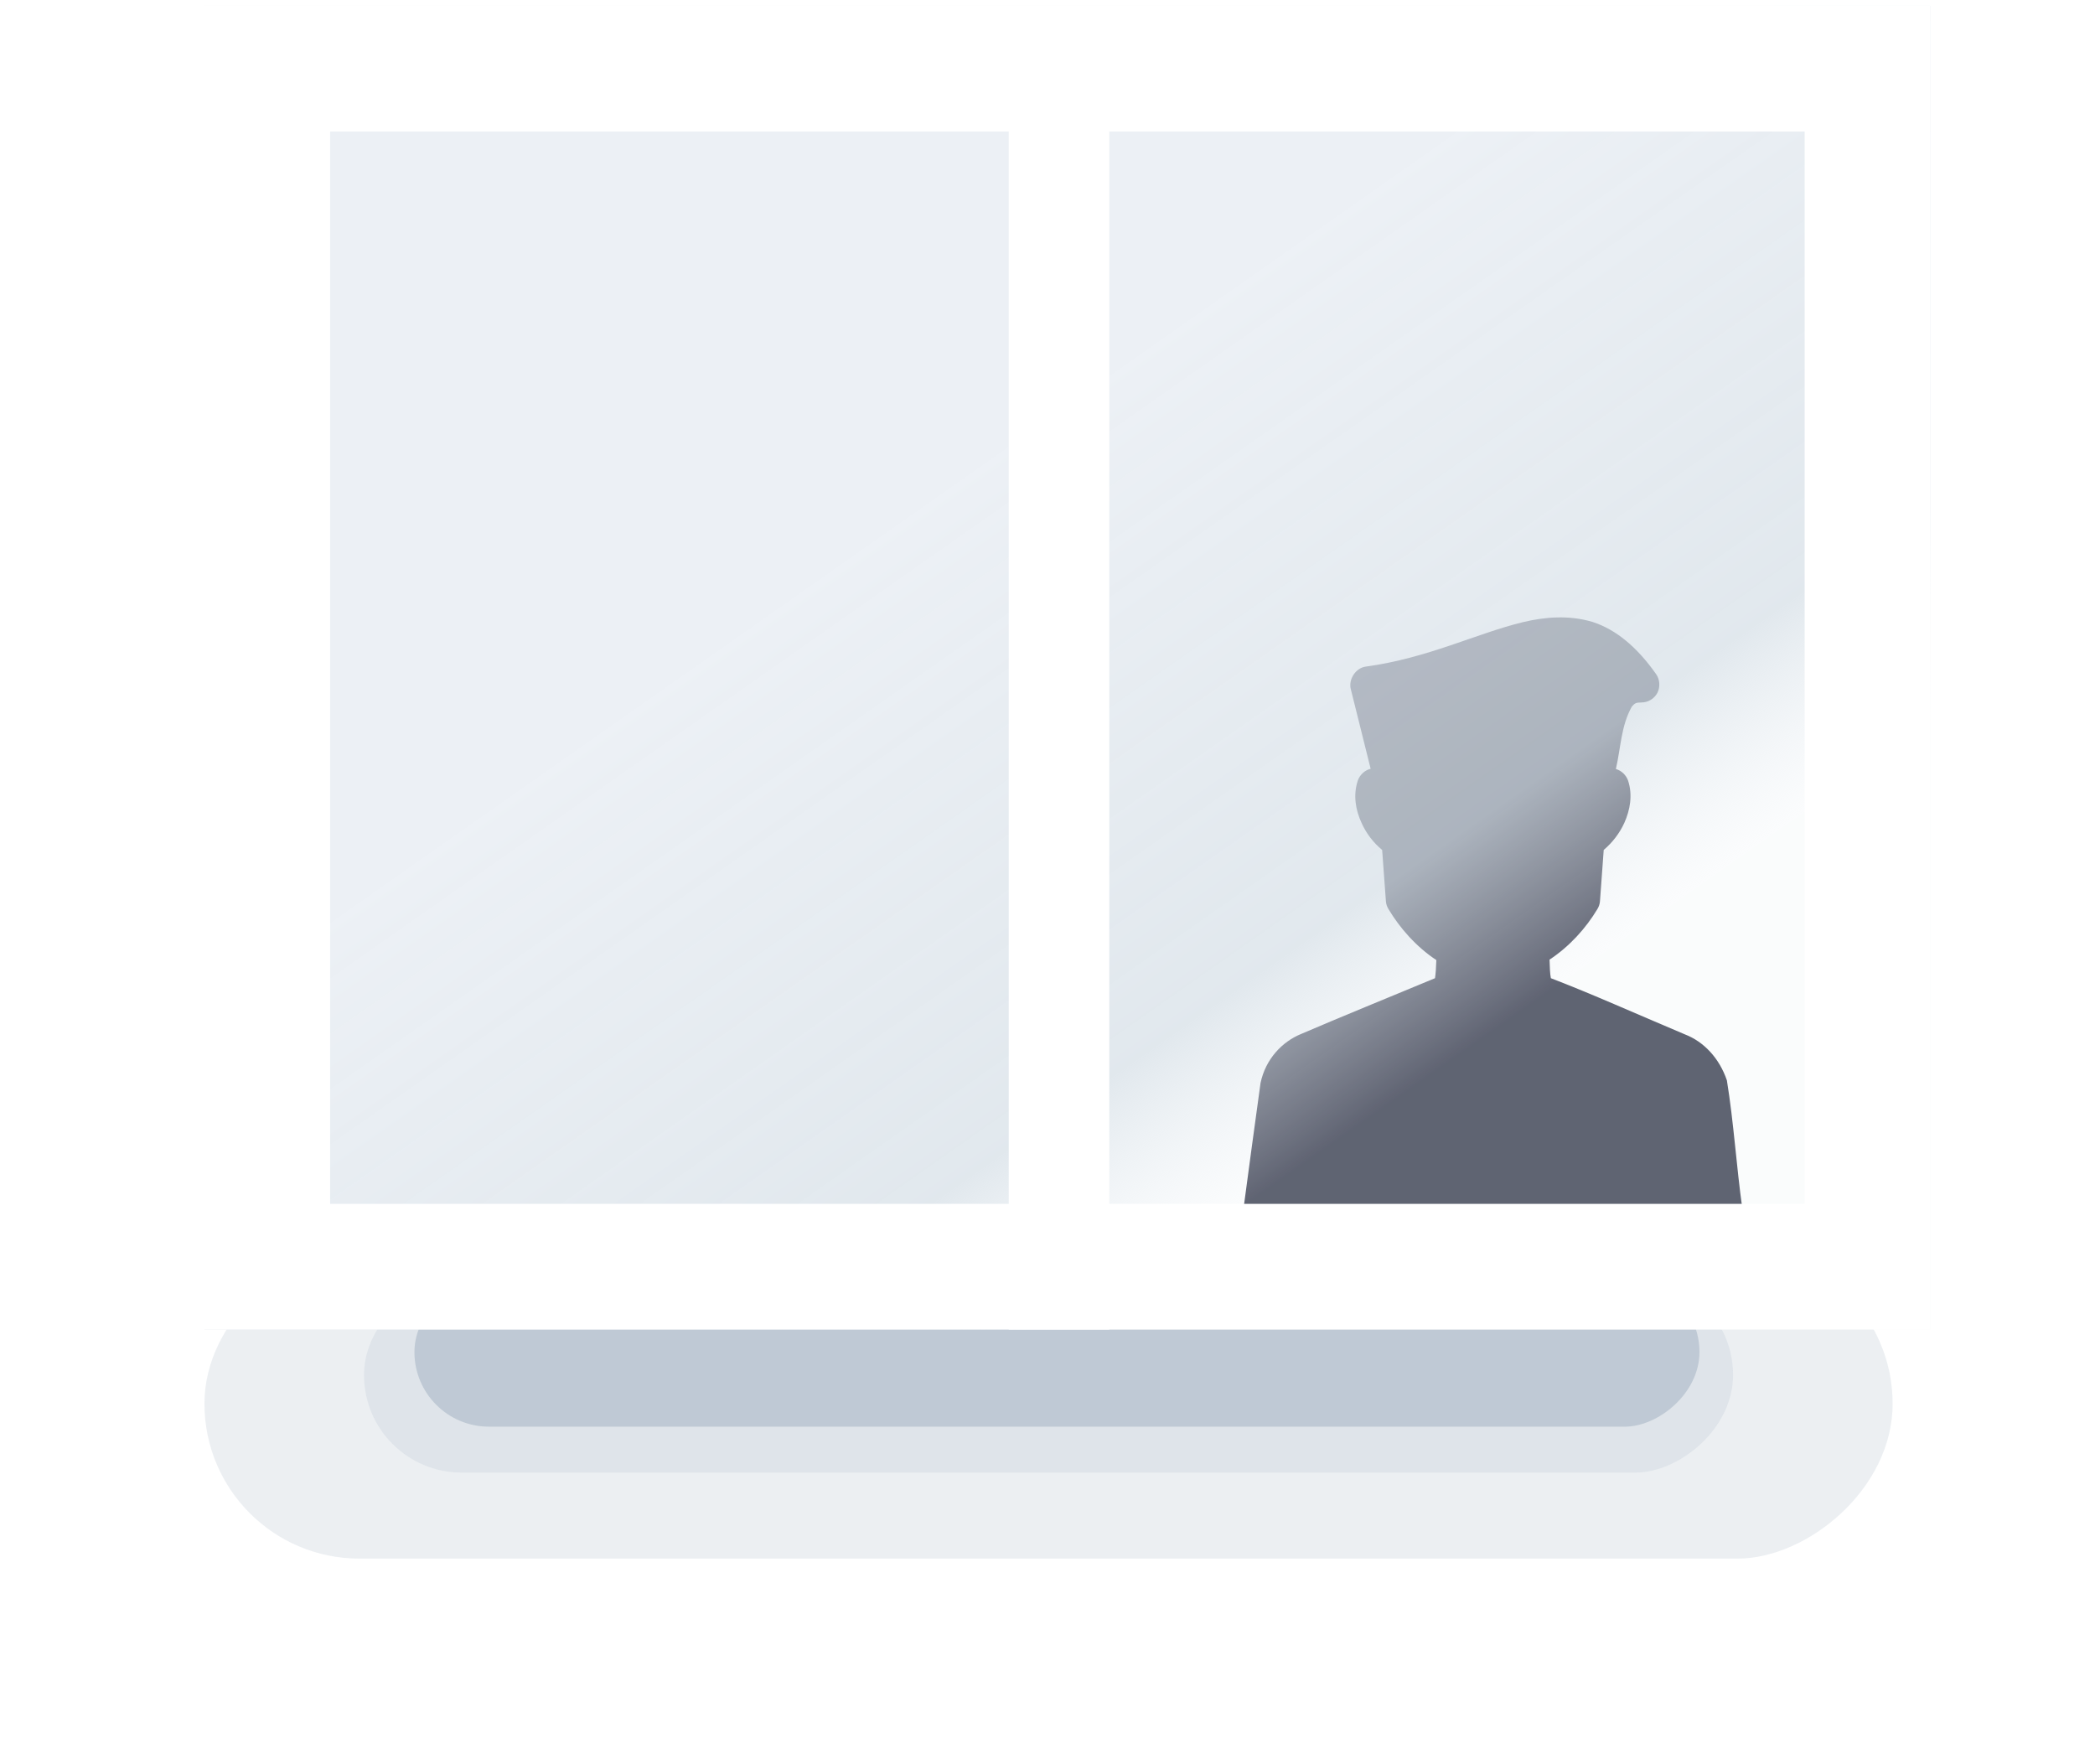
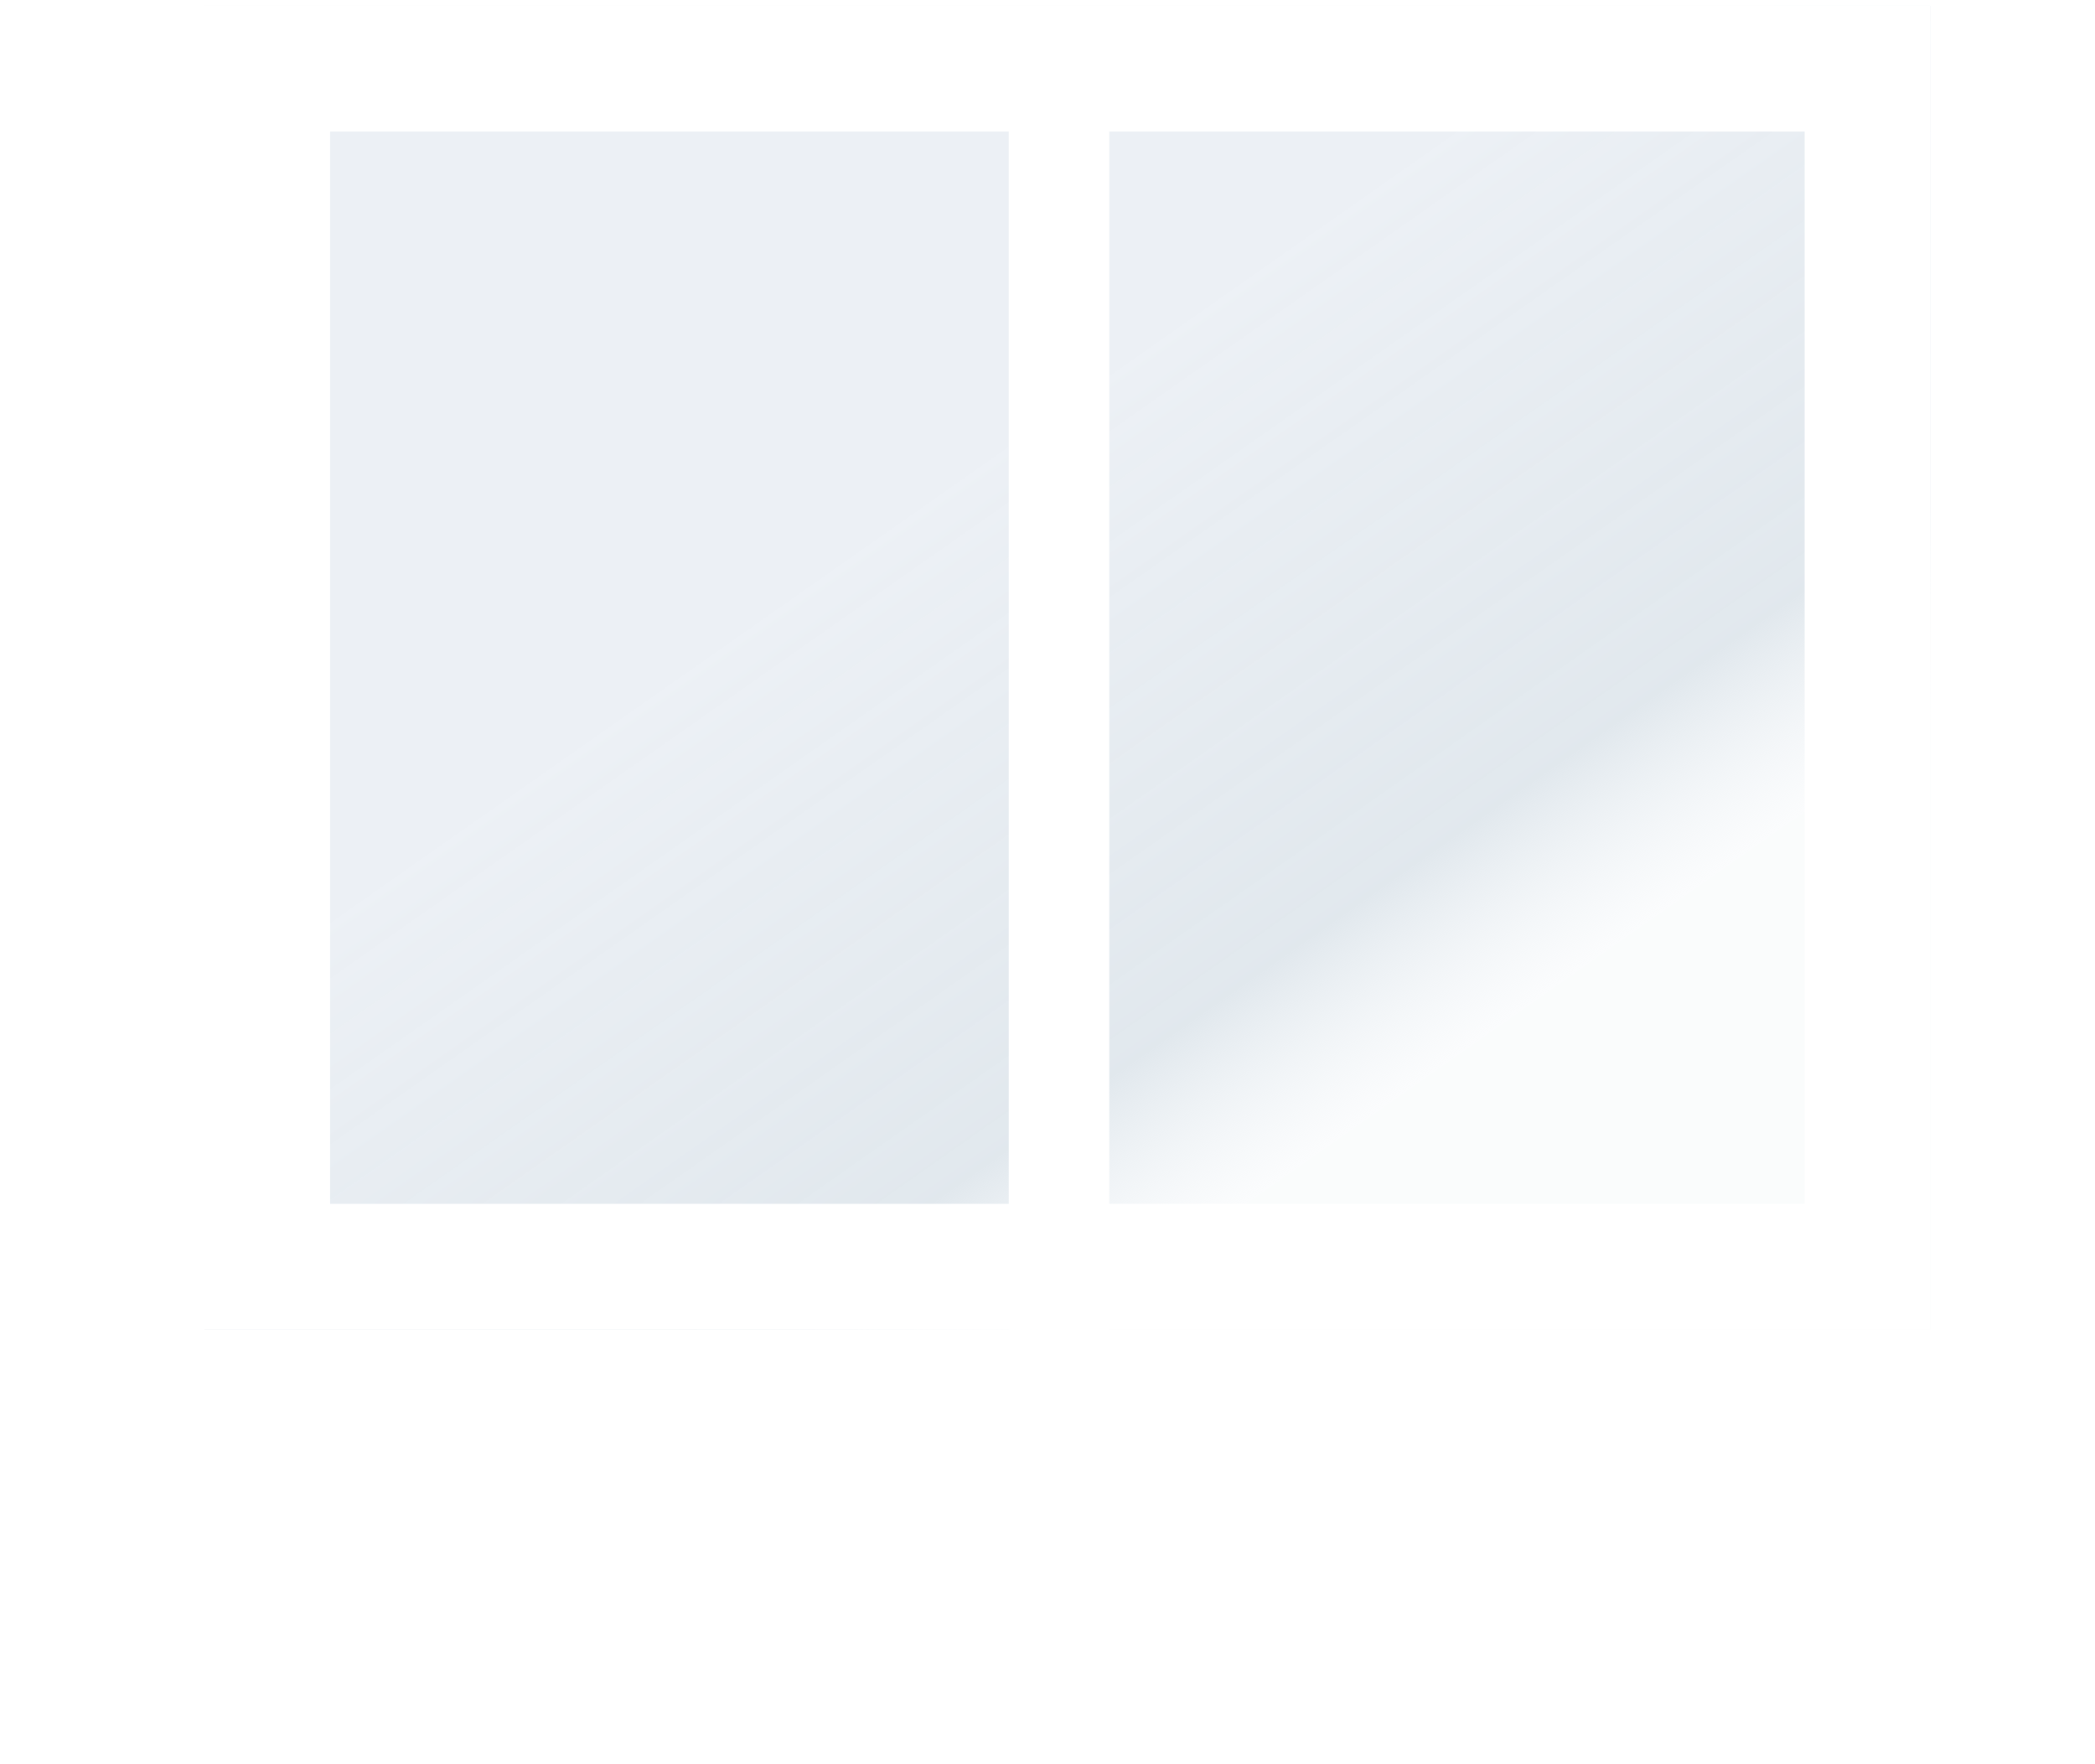
<svg xmlns="http://www.w3.org/2000/svg" width="437" height="368" viewBox="0 0 437 368" fill="none">
  <g opacity="0.8">
    <g opacity="0.3" filter="url(#filter0_f_304_1240)">
-       <rect x="42.648" y="325.108" width="64.605" height="352.141" rx="32.303" transform="rotate(-90 42.648 325.108)" fill="#AFBCCA" />
-     </g>
+       </g>
    <g opacity="0.3" filter="url(#filter1_f_304_1240)">
-       <rect x="75.935" y="307.162" width="40.677" height="285.567" rx="20.339" transform="rotate(-90 75.935 307.162)" fill="#AFBCCA" />
-     </g>
+       </g>
    <g filter="url(#filter2_f_304_1240)">
-       <rect x="86.447" y="297.591" width="31.106" height="268.048" rx="15.553" transform="rotate(-90 86.447 297.591)" fill="#AFBCCA" />
-     </g>
+       </g>
  </g>
-   <path d="M317.641 129.782C307.954 132.134 297.807 137.3 284.846 139.053C282.816 139.33 281.248 141.682 281.756 143.712L285.907 160.363C284.708 160.64 283.647 161.608 283.232 162.807C282.217 165.852 282.77 168.988 284.016 171.663C284.984 173.831 286.46 175.768 288.305 177.291L289.089 187.992C289.136 188.591 289.32 189.145 289.643 189.652C291.949 193.527 295.409 197.493 299.606 200.261C299.56 201.829 299.468 203.167 299.329 204.043C289.689 208.056 279.68 212.115 271.424 215.666C267.457 217.281 263.998 220.879 262.937 225.906C261.737 234.624 260.538 243.387 259.385 252.105C259.062 254.227 260.953 256.349 263.029 256.349H359.753C361.874 256.349 363.719 254.227 363.443 252.151C362.197 243.295 361.644 234.116 360.214 225.353C358.646 220.74 355.417 217.281 351.45 215.759C341.164 211.423 331.939 207.272 323.499 204.043C323.314 203.121 323.268 201.737 323.222 200.169C327.419 197.401 330.832 193.573 333.185 189.652C333.508 189.145 333.692 188.591 333.738 187.992L334.522 177.291C336.367 175.722 337.843 173.785 338.812 171.663C340.011 168.988 340.611 165.852 339.596 162.807C339.181 161.654 338.212 160.732 337.059 160.409C338.12 155.796 338.12 151.461 340.38 147.402C340.98 146.71 341.21 146.525 342.41 146.525C343.793 146.525 345.085 145.741 345.731 144.496C346.33 143.297 346.238 141.728 345.454 140.621C341.395 134.856 337.013 131.304 332.216 129.736C327.281 128.26 322.253 128.675 317.641 129.782ZM303.988 186.469C303.988 190.206 318.84 190.206 318.84 186.469H303.988Z" fill="#212539" />
  <rect x="42.65" y="1.21" width="360" height="276.117" fill="url(#paint0_linear_304_1240)" />
  <rect x="55.757" y="14.317" width="333.786" height="249.903" stroke="white" stroke-width="26.214" />
  <line x1="220.902" y1="1.21" x2="220.902" y2="277.326" stroke="white" stroke-width="20.971" />
  <defs>
    <filter id="filter0_f_304_1240" x="0.601" y="218.457" width="436.235" height="148.698" filterUnits="userSpaceOnUse" color-interpolation-filters="sRGB">
      <feFlood flood-opacity="0" result="BackgroundImageFix" />
      <feBlend mode="normal" in="SourceGraphic" in2="BackgroundImageFix" result="shape" />
      <feGaussianBlur stdDeviation="21.023" result="effect1_foregroundBlur_304_1240" />
    </filter>
    <filter id="filter1_f_304_1240" x="42.648" y="233.197" width="352.141" height="107.251" filterUnits="userSpaceOnUse" color-interpolation-filters="sRGB">
      <feFlood flood-opacity="0" result="BackgroundImageFix" />
      <feBlend mode="normal" in="SourceGraphic" in2="BackgroundImageFix" result="shape" />
      <feGaussianBlur stdDeviation="16.643" result="effect1_foregroundBlur_304_1240" />
    </filter>
    <filter id="filter2_f_304_1240" x="53.16" y="233.198" width="334.622" height="97.68" filterUnits="userSpaceOnUse" color-interpolation-filters="sRGB">
      <feFlood flood-opacity="0" result="BackgroundImageFix" />
      <feBlend mode="normal" in="SourceGraphic" in2="BackgroundImageFix" result="shape" />
      <feGaussianBlur stdDeviation="16.643" result="effect1_foregroundBlur_304_1240" />
    </filter>
    <linearGradient id="paint0_linear_304_1240" x1="222.65" y1="1.21" x2="352.491" y2="186.188" gradientUnits="userSpaceOnUse">
      <stop offset="0.3" stop-color="#E8EDF3" stop-opacity="0.81" />
      <stop offset="0.833" stop-color="#D8E1E8" stop-opacity="0.76" />
      <stop offset="1" stop-color="#F1F5F8" stop-opacity="0.3" />
    </linearGradient>
  </defs>
</svg>